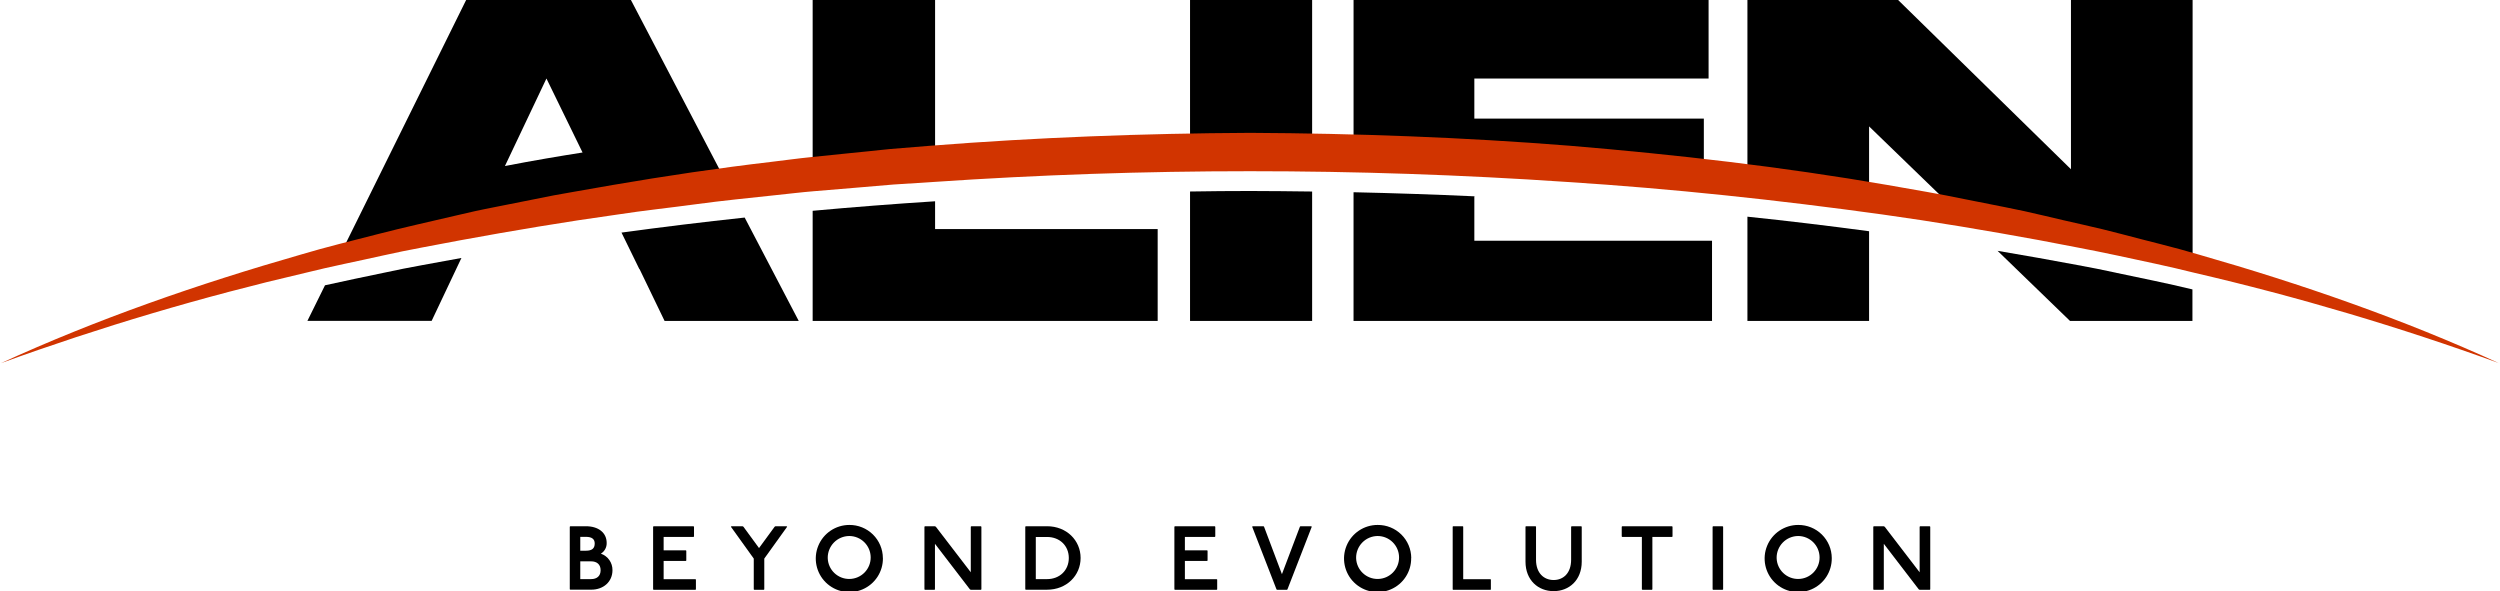
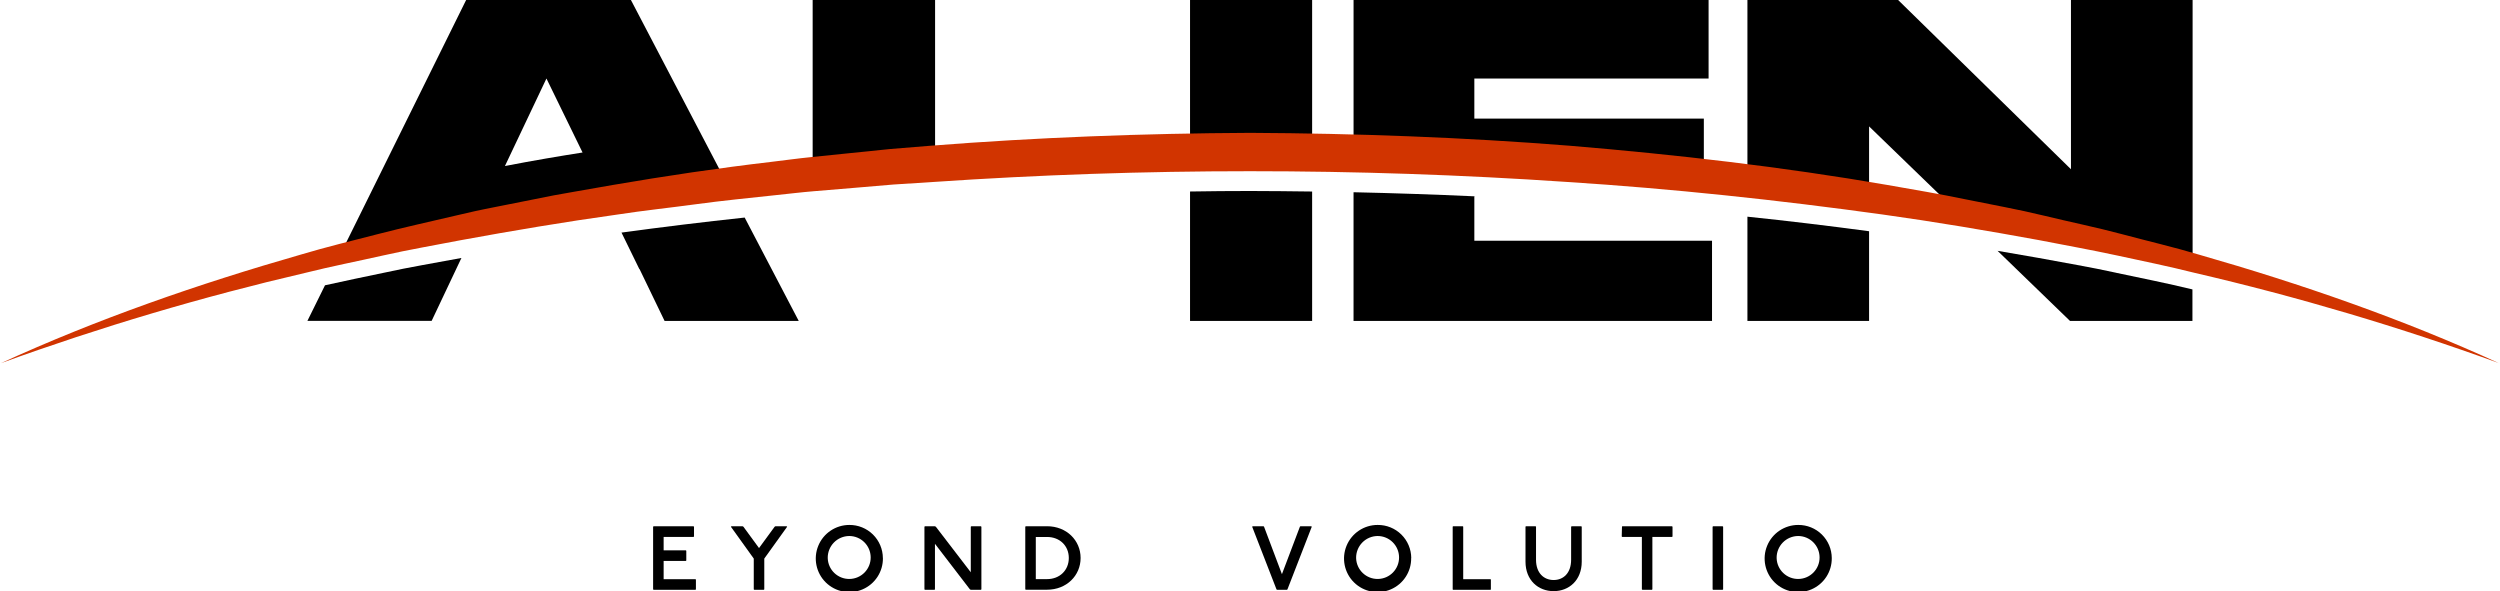
<svg xmlns="http://www.w3.org/2000/svg" xmlns:xlink="http://www.w3.org/1999/xlink" x="0pt" y="0pt" width="1163pt" height="275pt" viewBox="0 0 1163 275">
  <g id="1">
    <title>Layer 1</title>
    <clipPath id="3">
      <use xlink:href="#2" />
      <path id="2" d="M0,0 C0,0,1163,0,1163,0 C1163,0,1163,275,1163,275 C1163,275,0,275,0,275 C0,275,0,0,0,0 z" />
    </clipPath>
    <g id="4" style="clip-path:url(#3);">
      <title>Clipping Group</title>
      <defs>
        <title>Shape 1</title>
        <g id="5">
          <defs>
-             <path id="6" d="M272.562,244.804 C278.298,244.804,282.224,247.752,282.224,252.568 C282.293,254.598,281.262,256.508,279.527,257.564 C282.798,258.688,284.976,261.789,284.922,265.248 C284.922,270.643,280.706,274.311,275.1,274.311 C271.823,274.311,268.545,274.311,265.268,274.311 C265.198,274.241,265.128,274.171,265.058,274.101 C265.058,264.415,265.058,254.73,265.058,245.044 C265.128,244.974,265.198,244.904,265.268,244.834 z M269.944,256.195 C270.817,256.195,271.69,256.195,272.562,256.195 C275.39,256.195,276.659,255.136,276.659,252.818 C276.659,250.819,275.39,249.74,272.562,249.74 C271.69,249.74,270.817,249.74,269.944,249.74 z M269.944,269.404 C271.61,269.404,273.275,269.404,274.94,269.404 C277.678,269.404,279.407,267.966,279.407,265.268 C279.407,262.57,277.678,261.131,274.94,261.131 C273.275,261.131,271.61,261.131,269.944,261.131 z" />
-           </defs>
+             </defs>
          <use xlink:href="#6" style="fill:#000000;fill-opacity:1;fill-rule:evenodd;opacity:1;stroke:none;" />
        </g>
      </defs>
      <use xlink:href="#5" />
      <defs>
        <title>Shape 2</title>
        <g id="7">
          <defs>
            <path id="8" d="M322.642,244.834 C322.712,244.904,322.782,244.974,322.852,245.044 C322.852,246.549,322.852,248.055,322.852,249.56 C322.782,249.63,322.712,249.7,322.642,249.77 C318.002,249.77,313.363,249.77,308.723,249.77 C308.723,251.852,308.723,253.934,308.723,256.015 C312.167,256.015,315.611,256.015,319.055,256.015 C319.125,256.085,319.195,256.155,319.265,256.225 C319.265,257.73,319.265,259.236,319.265,260.741 C319.195,260.811,319.125,260.881,319.055,260.951 C315.611,260.951,312.167,260.951,308.723,260.951 C308.723,263.779,308.723,266.607,308.723,269.434 C313.659,269.434,318.595,269.434,323.531,269.434 C323.601,269.504,323.671,269.574,323.741,269.644 C323.741,271.146,323.741,272.649,323.741,274.151 C323.671,274.224,323.601,274.297,323.531,274.371 C317.033,274.371,310.535,274.371,304.037,274.371 C303.967,274.297,303.897,274.224,303.827,274.151 C303.827,264.448,303.827,254.746,303.827,245.044 C303.897,244.974,303.967,244.904,304.037,244.834 z" />
          </defs>
          <use xlink:href="#8" style="fill:#000000;fill-opacity:1;fill-rule:evenodd;opacity:1;stroke:none;" />
        </g>
      </defs>
      <use xlink:href="#7" />
      <defs>
        <title>Shape 3</title>
        <g id="9">
          <defs>
            <path id="10" d="M345.504,244.834 C345.617,244.904,345.73,244.974,345.844,245.044 C348.262,248.348,350.68,251.652,353.098,254.956 C355.516,251.652,357.934,248.348,360.352,245.044 C360.465,244.974,360.578,244.904,360.692,244.834 C362.45,244.834,364.209,244.834,365.967,244.834 C366.037,244.904,366.107,244.974,366.177,245.044 C362.633,249.98,359.09,254.916,355.546,259.852 C355.546,264.618,355.546,269.384,355.546,274.151 C355.476,274.224,355.406,274.297,355.336,274.371 C353.844,274.371,352.352,274.371,350.859,274.371 C350.79,274.297,350.72,274.224,350.65,274.151 C350.65,269.384,350.65,264.618,350.65,259.852 C347.106,254.916,343.562,249.98,340.018,245.044 C340.088,244.974,340.158,244.904,340.228,244.834 z" />
          </defs>
          <use xlink:href="#10" style="fill:#000000;fill-opacity:1;fill-rule:evenodd;opacity:1;stroke:none;" />
        </g>
      </defs>
      <use xlink:href="#9" />
      <defs>
        <title>Shape 4</title>
        <g id="11">
          <defs>
            <path id="12" d="M410.732,259.602 C410.821,265.936,407.075,271.697,401.249,274.185 C395.423,276.673,388.672,275.395,384.158,270.95 C379.644,266.506,378.262,259.775,380.66,253.911 C383.057,248.048,388.759,244.213,395.094,244.205 C399.209,244.167,403.17,245.771,406.101,248.66 C409.031,251.549,410.691,255.487,410.712,259.602 M385.062,259.602 C385.205,265.085,389.74,269.427,395.223,269.333 C400.706,269.239,405.089,264.742,405.042,259.258 C404.996,253.774,400.538,249.352,395.054,249.35 C392.366,249.374,389.799,250.47,387.923,252.395 C386.047,254.32,385.017,256.915,385.062,259.602" />
          </defs>
          <use xlink:href="#12" style="fill:#000000;fill-opacity:1;fill-rule:evenodd;opacity:1;stroke:none;" />
        </g>
      </defs>
      <use xlink:href="#11" />
      <defs>
        <title>Shape 5</title>
        <g id="13">
          <defs>
            <path id="14" d="M434.942,244.834 C435.082,244.904,435.222,244.974,435.362,245.044 C440.778,252.105,446.193,259.166,451.609,266.227 C451.609,259.166,451.609,252.105,451.609,245.044 C451.679,244.974,451.749,244.904,451.819,244.834 C453.324,244.834,454.83,244.834,456.335,244.834 C456.405,244.904,456.475,244.974,456.545,245.044 C456.545,254.746,456.545,264.448,456.545,274.151 C456.475,274.224,456.405,274.297,456.335,274.371 C454.76,274.371,453.184,274.371,451.609,274.371 C451.469,274.297,451.329,274.224,451.189,274.151 C445.774,267.093,440.358,260.035,434.942,252.978 C434.942,260.035,434.942,267.093,434.942,274.151 C434.872,274.224,434.802,274.297,434.732,274.371 C433.24,274.371,431.748,274.371,430.256,274.371 C430.186,274.297,430.116,274.224,430.046,274.151 C430.046,264.448,430.046,254.746,430.046,245.044 C430.116,244.974,430.186,244.904,430.256,244.834 z" />
          </defs>
          <use xlink:href="#14" style="fill:#000000;fill-opacity:1;fill-rule:evenodd;opacity:1;stroke:none;" />
        </g>
      </defs>
      <use xlink:href="#13" />
      <defs>
        <title>Shape 6</title>
        <g id="15">
          <defs>
            <path id="16" d="M487.091,244.804 C496.163,244.804,502.698,251.389,502.698,259.572 C502.698,267.756,496.163,274.331,487.091,274.331 C483.783,274.331,480.476,274.331,477.168,274.331 C477.099,274.261,477.029,274.191,476.959,274.121 C476.959,264.428,476.959,254.736,476.959,245.044 C477.029,244.974,477.099,244.904,477.168,244.834 z M481.855,269.404 C483.6,269.404,485.345,269.404,487.091,269.404 C493.036,269.404,497.212,265.228,497.212,259.572 C497.212,253.917,493.016,249.8,487.091,249.8 C485.345,249.8,483.6,249.8,481.855,249.8 z" />
          </defs>
          <use xlink:href="#16" style="fill:#000000;fill-opacity:1;fill-rule:evenodd;opacity:1;stroke:none;" />
        </g>
      </defs>
      <use xlink:href="#15" />
      <defs>
        <title>Shape 7</title>
        <g id="17">
          <defs>
-             <path id="18" d="M565.138,244.834 C565.208,244.904,565.278,244.974,565.348,245.044 C565.348,246.549,565.348,248.055,565.348,249.56 C565.278,249.63,565.208,249.7,565.138,249.77 C560.495,249.77,555.852,249.77,551.209,249.77 C551.209,251.852,551.209,253.934,551.209,256.015 C554.656,256.015,558.104,256.015,561.551,256.015 C561.621,256.085,561.691,256.155,561.761,256.225 C561.761,257.73,561.761,259.236,561.761,260.741 C561.691,260.811,561.621,260.881,561.551,260.951 C558.104,260.951,554.656,260.951,551.209,260.951 C551.209,263.779,551.209,266.607,551.209,269.434 C556.145,269.434,561.081,269.434,566.017,269.434 C566.091,269.504,566.164,269.574,566.237,269.644 C566.237,271.146,566.237,272.649,566.237,274.151 C566.164,274.224,566.091,274.297,566.017,274.371 C559.523,274.371,553.028,274.371,546.533,274.371 C546.463,274.297,546.393,274.224,546.323,274.151 C546.323,264.448,546.323,254.746,546.323,245.044 C546.393,244.974,546.463,244.904,546.533,244.834 z" />
-           </defs>
+             </defs>
          <use xlink:href="#18" style="fill:#000000;fill-opacity:1;fill-rule:evenodd;opacity:1;stroke:none;" />
        </g>
      </defs>
      <use xlink:href="#17" />
      <defs>
        <title>Shape 8</title>
        <g id="19">
          <defs>
            <path id="20" d="M587.83,244.834 C587.9,244.904,587.97,244.974,588.04,245.044 C590.811,252.398,593.582,259.752,596.353,267.106 C599.138,259.752,601.922,252.398,604.706,245.044 C604.776,244.974,604.846,244.904,604.916,244.834 C606.618,244.834,608.32,244.834,610.022,244.834 C610.092,244.904,610.162,244.974,610.232,245.044 C606.465,254.746,602.698,264.448,598.931,274.151 C598.858,274.224,598.785,274.297,598.711,274.371 C597.153,274.371,595.594,274.371,594.035,274.371 C593.962,274.297,593.889,274.224,593.815,274.151 C590.048,264.448,586.281,254.746,582.514,245.044 C582.584,244.974,582.654,244.904,582.724,244.834 z" />
          </defs>
          <use xlink:href="#20" style="fill:#000000;fill-opacity:1;fill-rule:evenodd;opacity:1;stroke:none;" />
        </g>
      </defs>
      <use xlink:href="#19" />
      <defs>
        <title>Shape 9</title>
        <g id="21">
          <defs>
            <path id="22" d="M656.475,259.602 C656.564,265.942,652.812,271.706,646.979,274.191 C641.146,276.675,634.389,275.386,629.88,270.929 C625.371,266.472,624.004,259.731,626.42,253.87 C628.837,248.008,634.557,244.189,640.897,244.205 C645.013,244.167,648.973,245.771,651.904,248.66 C654.835,251.549,656.494,255.487,656.515,259.602 M630.865,259.602 C631.008,265.085,635.543,269.427,641.026,269.333 C646.51,269.239,650.892,264.742,650.846,259.258 C650.799,253.774,646.342,249.352,640.858,249.35 C638.17,249.374,635.602,250.47,633.726,252.395 C631.85,254.32,630.82,256.915,630.866,259.602" />
          </defs>
          <use xlink:href="#22" style="fill:#000000;fill-opacity:1;fill-rule:evenodd;opacity:1;stroke:none;" />
        </g>
      </defs>
      <use xlink:href="#21" />
      <defs>
        <title>Shape 10</title>
        <g id="23">
          <defs>
            <path id="24" d="M680.516,244.834 C680.572,244.891,680.629,244.947,680.686,245.004 C680.686,253.147,680.686,261.291,680.686,269.434 C684.919,269.434,689.152,269.434,693.385,269.434 C693.442,269.504,693.499,269.574,693.555,269.644 C693.555,271.163,693.555,272.682,693.555,274.201 C693.499,274.257,693.442,274.314,693.385,274.371 C687.577,274.371,681.768,274.371,675.959,274.371 C675.903,274.314,675.846,274.257,675.79,274.201 C675.79,264.468,675.79,254.736,675.79,245.004 C675.846,244.947,675.903,244.891,675.959,244.834 z" />
          </defs>
          <use xlink:href="#24" style="fill:#000000;fill-opacity:1;fill-rule:evenodd;opacity:1;stroke:none;" />
        </g>
      </defs>
      <use xlink:href="#23" />
      <defs>
        <title>Shape 11</title>
        <g id="25">
          <defs>
            <path id="26" d="M714.349,244.804 C714.419,244.874,714.489,244.944,714.559,245.014 C714.559,250.147,714.559,255.279,714.559,260.412 C714.559,266.617,718.236,269.824,722.752,269.824 C727.268,269.824,730.886,266.617,730.886,260.412 C730.886,255.289,730.886,250.167,730.886,245.044 C730.959,244.974,731.032,244.904,731.105,244.834 C732.607,244.834,734.11,244.834,735.612,244.834 C735.682,244.904,735.752,244.974,735.822,245.044 C735.822,250.456,735.822,255.869,735.822,261.281 C735.822,269.934,729.916,275,722.752,275 C715.588,275,709.663,269.934,709.663,261.281 C709.663,255.869,709.663,250.456,709.663,245.044 C709.722,244.964,709.782,244.884,709.842,244.804 z" />
          </defs>
          <use xlink:href="#26" style="fill:#000000;fill-opacity:1;fill-rule:evenodd;opacity:1;stroke:none;" />
        </g>
      </defs>
      <use xlink:href="#25" />
      <defs>
        <title>Shape 12</title>
        <g id="27">
          <defs>
-             <path id="28" d="M777.848,244.834 C777.918,244.904,777.988,244.974,778.058,245.044 C778.058,246.549,778.058,248.055,778.058,249.56 C777.988,249.63,777.918,249.7,777.848,249.77 C774.794,249.77,771.739,249.77,768.685,249.77 C768.685,257.897,768.685,266.024,768.685,274.151 C768.615,274.224,768.545,274.297,768.475,274.371 C766.987,274.371,765.498,274.371,764.009,274.371 C763.939,274.297,763.869,274.224,763.799,274.151 C763.799,266.024,763.799,257.897,763.799,249.77 C760.745,249.77,757.691,249.77,754.637,249.77 C754.567,249.7,754.497,249.63,754.427,249.56 C754.427,248.055,754.427,246.549,754.427,245.044 C754.497,244.974,754.567,244.904,754.637,244.834 z" />
+             <path id="28" d="M777.848,244.834 C777.918,244.904,777.988,244.974,778.058,245.044 C778.058,246.549,778.058,248.055,778.058,249.56 C777.988,249.63,777.918,249.7,777.848,249.77 C774.794,249.77,771.739,249.77,768.685,249.77 C768.685,257.897,768.685,266.024,768.685,274.151 C768.615,274.224,768.545,274.297,768.475,274.371 C766.987,274.371,765.498,274.371,764.009,274.371 C763.939,274.297,763.869,274.224,763.799,274.151 C763.799,266.024,763.799,257.897,763.799,249.77 C760.745,249.77,757.691,249.77,754.637,249.77 C754.567,249.7,754.497,249.63,754.427,249.56 C754.497,244.974,754.567,244.904,754.637,244.834 z" />
          </defs>
          <use xlink:href="#28" style="fill:#000000;fill-opacity:1;fill-rule:evenodd;opacity:1;stroke:none;" />
        </g>
      </defs>
      <use xlink:href="#27" />
      <defs>
        <title>Shape 13</title>
        <g id="29">
          <defs>
            <path id="30" d="M801.389,244.834 C801.459,244.904,801.529,244.974,801.599,245.044 C801.599,254.746,801.599,264.448,801.599,274.151 C801.529,274.224,801.459,274.297,801.389,274.371 C799.897,274.371,798.405,274.371,796.913,274.371 C796.843,274.297,796.773,274.224,796.703,274.151 C796.703,264.448,796.703,254.746,796.703,245.044 C796.773,244.974,796.843,244.904,796.913,244.834 z" />
          </defs>
          <use xlink:href="#30" style="fill:#000000;fill-opacity:1;fill-rule:evenodd;opacity:1;stroke:none;" />
        </g>
      </defs>
      <use xlink:href="#29" />
      <defs>
        <title>Shape 14</title>
        <g id="31">
          <defs>
            <path id="32" d="M852.138,259.602 C852.228,265.939,848.479,271.702,842.649,274.188 C836.82,276.674,830.066,275.391,825.554,270.94 C821.043,266.489,819.668,259.753,822.075,253.89 C824.482,248.028,830.193,244.201,836.531,244.205 C840.645,244.17,844.603,245.774,847.531,248.664 C850.46,251.553,852.117,255.489,852.139,259.602 M826.489,259.602 C826.632,265.085,831.166,269.427,836.65,269.333 C842.133,269.239,846.516,264.742,846.469,259.258 C846.423,253.774,841.965,249.352,836.481,249.351 C833.793,249.374,831.226,250.47,829.35,252.395 C827.474,254.32,826.444,256.915,826.489,259.602" />
          </defs>
          <use xlink:href="#32" style="fill:#000000;fill-opacity:1;fill-rule:evenodd;opacity:1;stroke:none;" />
        </g>
      </defs>
      <use xlink:href="#31" />
      <defs>
        <title>Shape 15</title>
        <g id="33">
          <defs>
-             <path id="34" d="M876.349,244.834 C876.489,244.904,876.629,244.974,876.769,245.044 C882.184,252.105,887.6,259.166,893.016,266.227 C893.016,259.166,893.016,252.105,893.016,245.044 C893.086,244.974,893.156,244.904,893.226,244.834 C894.731,244.834,896.237,244.834,897.742,244.834 C897.812,244.904,897.882,244.974,897.952,245.044 C897.952,254.746,897.952,264.448,897.952,274.151 C897.882,274.224,897.812,274.297,897.742,274.371 C896.167,274.371,894.591,274.371,893.016,274.371 C892.876,274.297,892.736,274.224,892.596,274.151 C887.18,267.093,881.765,260.035,876.349,252.978 C876.349,260.035,876.349,267.093,876.349,274.151 C876.279,274.224,876.209,274.297,876.139,274.371 C874.647,274.371,873.155,274.371,871.663,274.371 C871.593,274.297,871.523,274.224,871.453,274.151 C871.453,264.448,871.453,254.746,871.453,245.044 C871.523,244.974,871.593,244.904,871.663,244.834 z" />
-           </defs>
+             </defs>
          <use xlink:href="#34" style="fill:#000000;fill-opacity:1;fill-rule:evenodd;opacity:1;stroke:none;" />
        </g>
      </defs>
      <use xlink:href="#33" />
      <defs>
        <title>Shape 16</title>
        <g id="35">
          <defs>
            <path id="36" d="M581.505,66.057 C591.137,66.057,600.77,66.154,610.402,66.347 C610.402,44.231,610.402,22.116,610.402,0 C591.47,0,572.539,0,553.607,0 C553.607,22.106,553.607,44.211,553.607,66.317 C562.933,66.177,572.232,66.091,581.505,66.057" />
          </defs>
          <use xlink:href="#36" style="fill:#000000;fill-opacity:1;fill-rule:evenodd;opacity:1;stroke:none;" />
        </g>
      </defs>
      <use xlink:href="#35" />
      <defs>
        <title>Shape 17</title>
        <g id="37">
          <defs>
            <path id="38" d="M435.002,71.942 C435.002,47.962,435.002,23.981,435.002,0 C416.017,0,397.033,0,378.048,0 C378.048,25.839,378.048,51.679,378.048,77.518 C397.013,75.346,415.997,73.501,435.002,71.982" />
          </defs>
          <use xlink:href="#38" style="fill:#000000;fill-opacity:1;fill-rule:evenodd;opacity:1;stroke:none;" />
        </g>
      </defs>
      <use xlink:href="#37" />
      <defs>
        <title>Shape 18</title>
        <g id="39">
          <defs>
            <path id="40" d="M869.495,89.409 C869.495,79.207,869.495,69.005,869.495,58.803 C882.421,71.313,895.347,83.823,908.274,96.333 C910.445,96.773,912.617,97.212,914.788,97.652 C926.949,100.2,939.159,102.388,951.219,105.406 C963.28,108.423,975.42,110.921,987.4,114.199 C998.292,117.086,1009.2,119.814,1020,123.012 C1020,82.008,1020,41.004,1020,0 C1001.14,0,982.274,0,963.409,0 C963.409,26.242,963.409,52.485,963.409,78.727 C936.608,52.485,909.806,26.242,883.004,0 C859.636,0,836.268,0,812.9,0 C812.9,26.995,812.9,53.99,812.9,80.985 C831.818,83.463,850.683,86.271,869.495,89.409" />
          </defs>
          <use xlink:href="#40" style="fill:#000000;fill-opacity:1;fill-rule:evenodd;opacity:1;stroke:none;" />
        </g>
      </defs>
      <use xlink:href="#39" />
      <defs>
        <title>Shape 19</title>
        <g id="41">
          <defs>
            <path id="42" d="M175.59,114.169 C187.58,110.881,199.7,108.283,211.781,105.366 C214.802,104.656,217.823,103.947,220.844,103.237 C223.841,102.538,226.919,101.958,229.956,101.329 C236.041,100.097,242.126,98.864,248.212,97.632 C251.256,97.012,254.3,96.393,257.344,95.773 C260.395,95.217,263.446,94.661,266.497,94.105 C272.609,93.009,278.721,91.913,284.832,90.817 C302.099,87.84,319.418,85.152,336.791,82.754 C322.362,55.169,307.934,27.585,293.505,0 C267.952,0,242.4,0,216.847,0 C197.269,39.585,177.691,79.17,158.114,118.755 C163.929,117.206,169.764,115.757,175.59,114.169 M254.207,36.521 C259.806,47.995,265.405,59.469,271.003,70.943 C261.221,72.482,248.022,74.68,234.892,77.238 z" />
          </defs>
          <use xlink:href="#42" style="fill:#000000;fill-opacity:1;fill-rule:evenodd;opacity:1;stroke:none;" />
        </g>
      </defs>
      <use xlink:href="#41" />
      <defs>
        <title>Shape 20</title>
        <g id="43">
          <defs>
            <path id="44" d="M792.626,78.457 C792.626,70.7,792.626,62.943,792.626,55.186 C757.038,55.186,721.45,55.186,685.862,55.186 C685.862,48.964,685.862,42.742,685.862,36.521 C722.186,36.521,758.51,36.521,794.834,36.521 C794.834,24.347,794.834,12.174,794.834,-3.81165e-06 C739.782,-3.81165e-06,684.729,-3.81165e-06,629.676,-3.81165e-06 C629.676,22.256,629.676,44.511,629.676,66.767 C684.133,68.219,738.449,72.116,792.626,78.457" />
          </defs>
          <use xlink:href="#44" style="fill:#000000;fill-opacity:1;fill-rule:evenodd;opacity:1;stroke:none;" />
        </g>
      </defs>
      <use xlink:href="#43" />
      <defs>
        <title>Shape 21</title>
        <g id="45">
          <defs>
            <path id="46" d="M984.473,126.898 C972.482,124.241,960.322,122.252,948.252,119.974 C941.937,118.855,935.608,117.759,929.267,116.687 C940.501,127.558,951.735,138.429,962.97,149.301 C981.955,149.301,1000.94,149.301,1019.92,149.301 C1019.92,144.411,1019.92,139.522,1019.92,134.632 C1008.14,131.785,996.253,129.396,984.393,126.898" />
          </defs>
          <use xlink:href="#46" style="fill:#000000;fill-opacity:1;fill-rule:evenodd;opacity:1;stroke:none;" />
        </g>
      </defs>
      <use xlink:href="#45" />
      <defs>
        <title>Shape 22</title>
        <g id="47">
          <defs>
            <path id="48" d="M178.537,126.898 C169.425,128.817,160.282,130.665,151.189,132.714 C148.461,138.233,145.734,143.752,143.006,149.271 C162.27,149.271,181.535,149.271,200.8,149.271 C205.419,139.515,210.039,129.76,214.658,120.004 C202.668,122.272,190.498,124.251,178.537,126.898" />
          </defs>
          <use xlink:href="#48" style="fill:#000000;fill-opacity:1;fill-rule:evenodd;opacity:1;stroke:none;" />
        </g>
      </defs>
      <use xlink:href="#47" />
      <defs>
        <title>Shape 23</title>
        <g id="49">
          <defs>
            <path id="50" d="M581.505,88.849 C572.179,88.849,562.88,88.929,553.607,89.089 C553.607,109.159,553.607,129.23,553.607,149.301 C572.539,149.301,591.47,149.301,610.402,149.301 C610.402,129.233,610.402,109.166,610.402,89.099 C600.77,88.969,591.137,88.869,581.505,88.849" />
          </defs>
          <use xlink:href="#50" style="fill:#000000;fill-opacity:1;fill-rule:evenodd;opacity:1;stroke:none;" />
        </g>
      </defs>
      <use xlink:href="#49" />
      <defs>
        <title>Shape 24</title>
        <g id="51">
          <defs>
            <path id="52" d="M812.9,100.799 C812.9,116.966,812.9,133.133,812.9,149.301 C831.765,149.301,850.63,149.301,869.495,149.301 C869.495,135.392,869.495,121.483,869.495,107.574 C850.656,105.036,831.791,102.778,812.9,100.799" />
          </defs>
          <use xlink:href="#52" style="fill:#000000;fill-opacity:1;fill-rule:evenodd;opacity:1;stroke:none;" />
        </g>
      </defs>
      <use xlink:href="#51" />
      <defs>
        <title>Shape 25</title>
        <g id="53">
          <defs>
            <path id="54" d="M289.119,108.193 C291.887,113.856,294.654,119.518,297.422,125.18 C297.456,125.18,297.489,125.18,297.522,125.18 C301.402,133.22,305.283,141.26,309.163,149.301 C329.966,149.301,350.77,149.301,371.573,149.301 C363.19,133.27,354.806,117.24,346.423,101.209 C327.298,103.261,308.197,105.592,289.119,108.203" />
          </defs>
          <use xlink:href="#54" style="fill:#000000;fill-opacity:1;fill-rule:evenodd;opacity:1;stroke:none;" />
        </g>
      </defs>
      <use xlink:href="#53" />
      <defs>
        <title>Shape 26</title>
        <g id="55">
          <defs>
-             <path id="56" d="M435.002,93.635 C415.991,94.854,397.006,96.33,378.048,98.062 C378.048,115.141,378.048,132.221,378.048,149.301 C431.548,149.301,485.049,149.301,538.549,149.301 C538.549,135.055,538.549,120.81,538.549,106.565 C504.034,106.565,469.518,106.565,435.002,106.565 z" />
-           </defs>
+             </defs>
          <use xlink:href="#56" style="fill:#000000;fill-opacity:1;fill-rule:evenodd;opacity:1;stroke:none;" />
        </g>
      </defs>
      <use xlink:href="#55" />
      <defs>
        <title>Shape 27</title>
        <g id="57">
          <defs>
            <path id="58" d="M700.85,111.98 C695.854,111.98,690.858,111.98,685.862,111.98 C685.862,105.156,685.862,98.331,685.862,91.507 C685.892,91.507,685.921,91.507,685.951,91.507 C685.951,91.447,685.951,91.387,685.951,91.327 C667.2,90.474,648.438,89.841,629.667,89.428 C629.667,109.389,629.667,129.35,629.667,149.311 C685.255,149.311,740.844,149.311,796.433,149.311 C796.433,136.867,796.433,124.424,796.433,111.98 z" />
          </defs>
          <use xlink:href="#58" style="fill:#000000;fill-opacity:1;fill-rule:evenodd;opacity:1;stroke:none;" />
        </g>
      </defs>
      <use xlink:href="#57" />
      <defs>
        <title>Shape 28</title>
        <g id="59">
          <defs>
            <path id="60" d="M1162.59,168.955 C1116.22,152.102,1068.88,138.057,1020.82,126.899 C1008.89,123.901,996.843,121.433,984.793,118.835 C972.742,116.237,960.642,114.059,948.572,111.711 C924.361,107.274,900.101,103.178,875.73,99.78 C826.989,93.026,778.058,87.79,728.957,84.642 C679.883,81.312,630.733,79.646,581.505,79.646 C532.278,79.646,483.131,81.318,434.063,84.662 C427.925,85.055,421.786,85.448,415.648,85.841 C409.52,86.361,403.391,86.881,397.263,87.4 C391.134,87.91,385.006,88.419,378.877,88.929 C372.742,89.429,366.647,90.188,360.522,90.817 C348.302,92.136,336.052,93.335,323.871,94.994 C311.691,96.653,299.431,97.922,287.281,99.8 C262.91,103.198,238.65,107.284,214.439,111.721 C202.369,114.069,190.218,116.127,178.218,118.845 C166.218,121.563,154.117,123.901,142.177,126.899 C94.123,138.069,46.782,152.113,0.411,168.955 C45.375,148.341,92.337,132.084,139.979,118.425 C151.86,114.868,163.91,111.97,175.95,108.863 C187.991,105.755,200.071,103.097,212.141,100.26 C215.166,99.564,218.19,98.868,221.214,98.171 C224.212,97.502,227.289,96.932,230.317,96.313 C236.399,95.104,242.481,93.895,248.562,92.686 C251.607,92.08,254.651,91.473,257.695,90.867 C260.746,90.324,263.797,89.781,266.848,89.239 C272.959,88.169,279.071,87.1,285.183,86.031 C309.633,81.844,334.144,78.187,358.814,75.3 C364.979,74.58,371.124,73.701,377.289,73.091 C383.461,72.459,389.633,71.826,395.805,71.193 C401.973,70.564,408.141,69.934,414.31,69.305 C420.491,68.802,426.673,68.299,432.855,67.796 C482.325,63.909,531.936,62.06,581.556,61.8 C631.166,62.06,680.777,63.869,730.247,67.796 C779.687,71.912,829.028,77.588,877.919,86.031 C884.027,87.104,890.136,88.176,896.244,89.249 C899.282,89.808,902.319,90.368,905.357,90.927 C908.394,91.533,911.432,92.14,914.47,92.746 C926.62,95.244,938.84,97.382,950.9,100.33 C962.961,103.277,975.101,105.705,987.091,108.923 C999.082,112.14,1011.14,114.918,1023.06,118.485 C1070.7,132.134,1117.67,148.391,1162.63,168.995" />
          </defs>
          <use xlink:href="#60" style="fill:#d13400;fill-opacity:1;fill-rule:evenodd;opacity:1;stroke:none;" />
        </g>
      </defs>
      <use xlink:href="#59" />
    </g>
    <clipPath id="62">
      <use xlink:href="#61" />
      <path id="61" d="M0,0 C0,0,1163,0,1163,0 C1163,0,1163,275,1163,275 C1163,275,0,275,0,275 C0,275,0,0,0,0 z" />
    </clipPath>
    <g id="63" style="clip-path:url(#62);" />
  </g>
</svg>